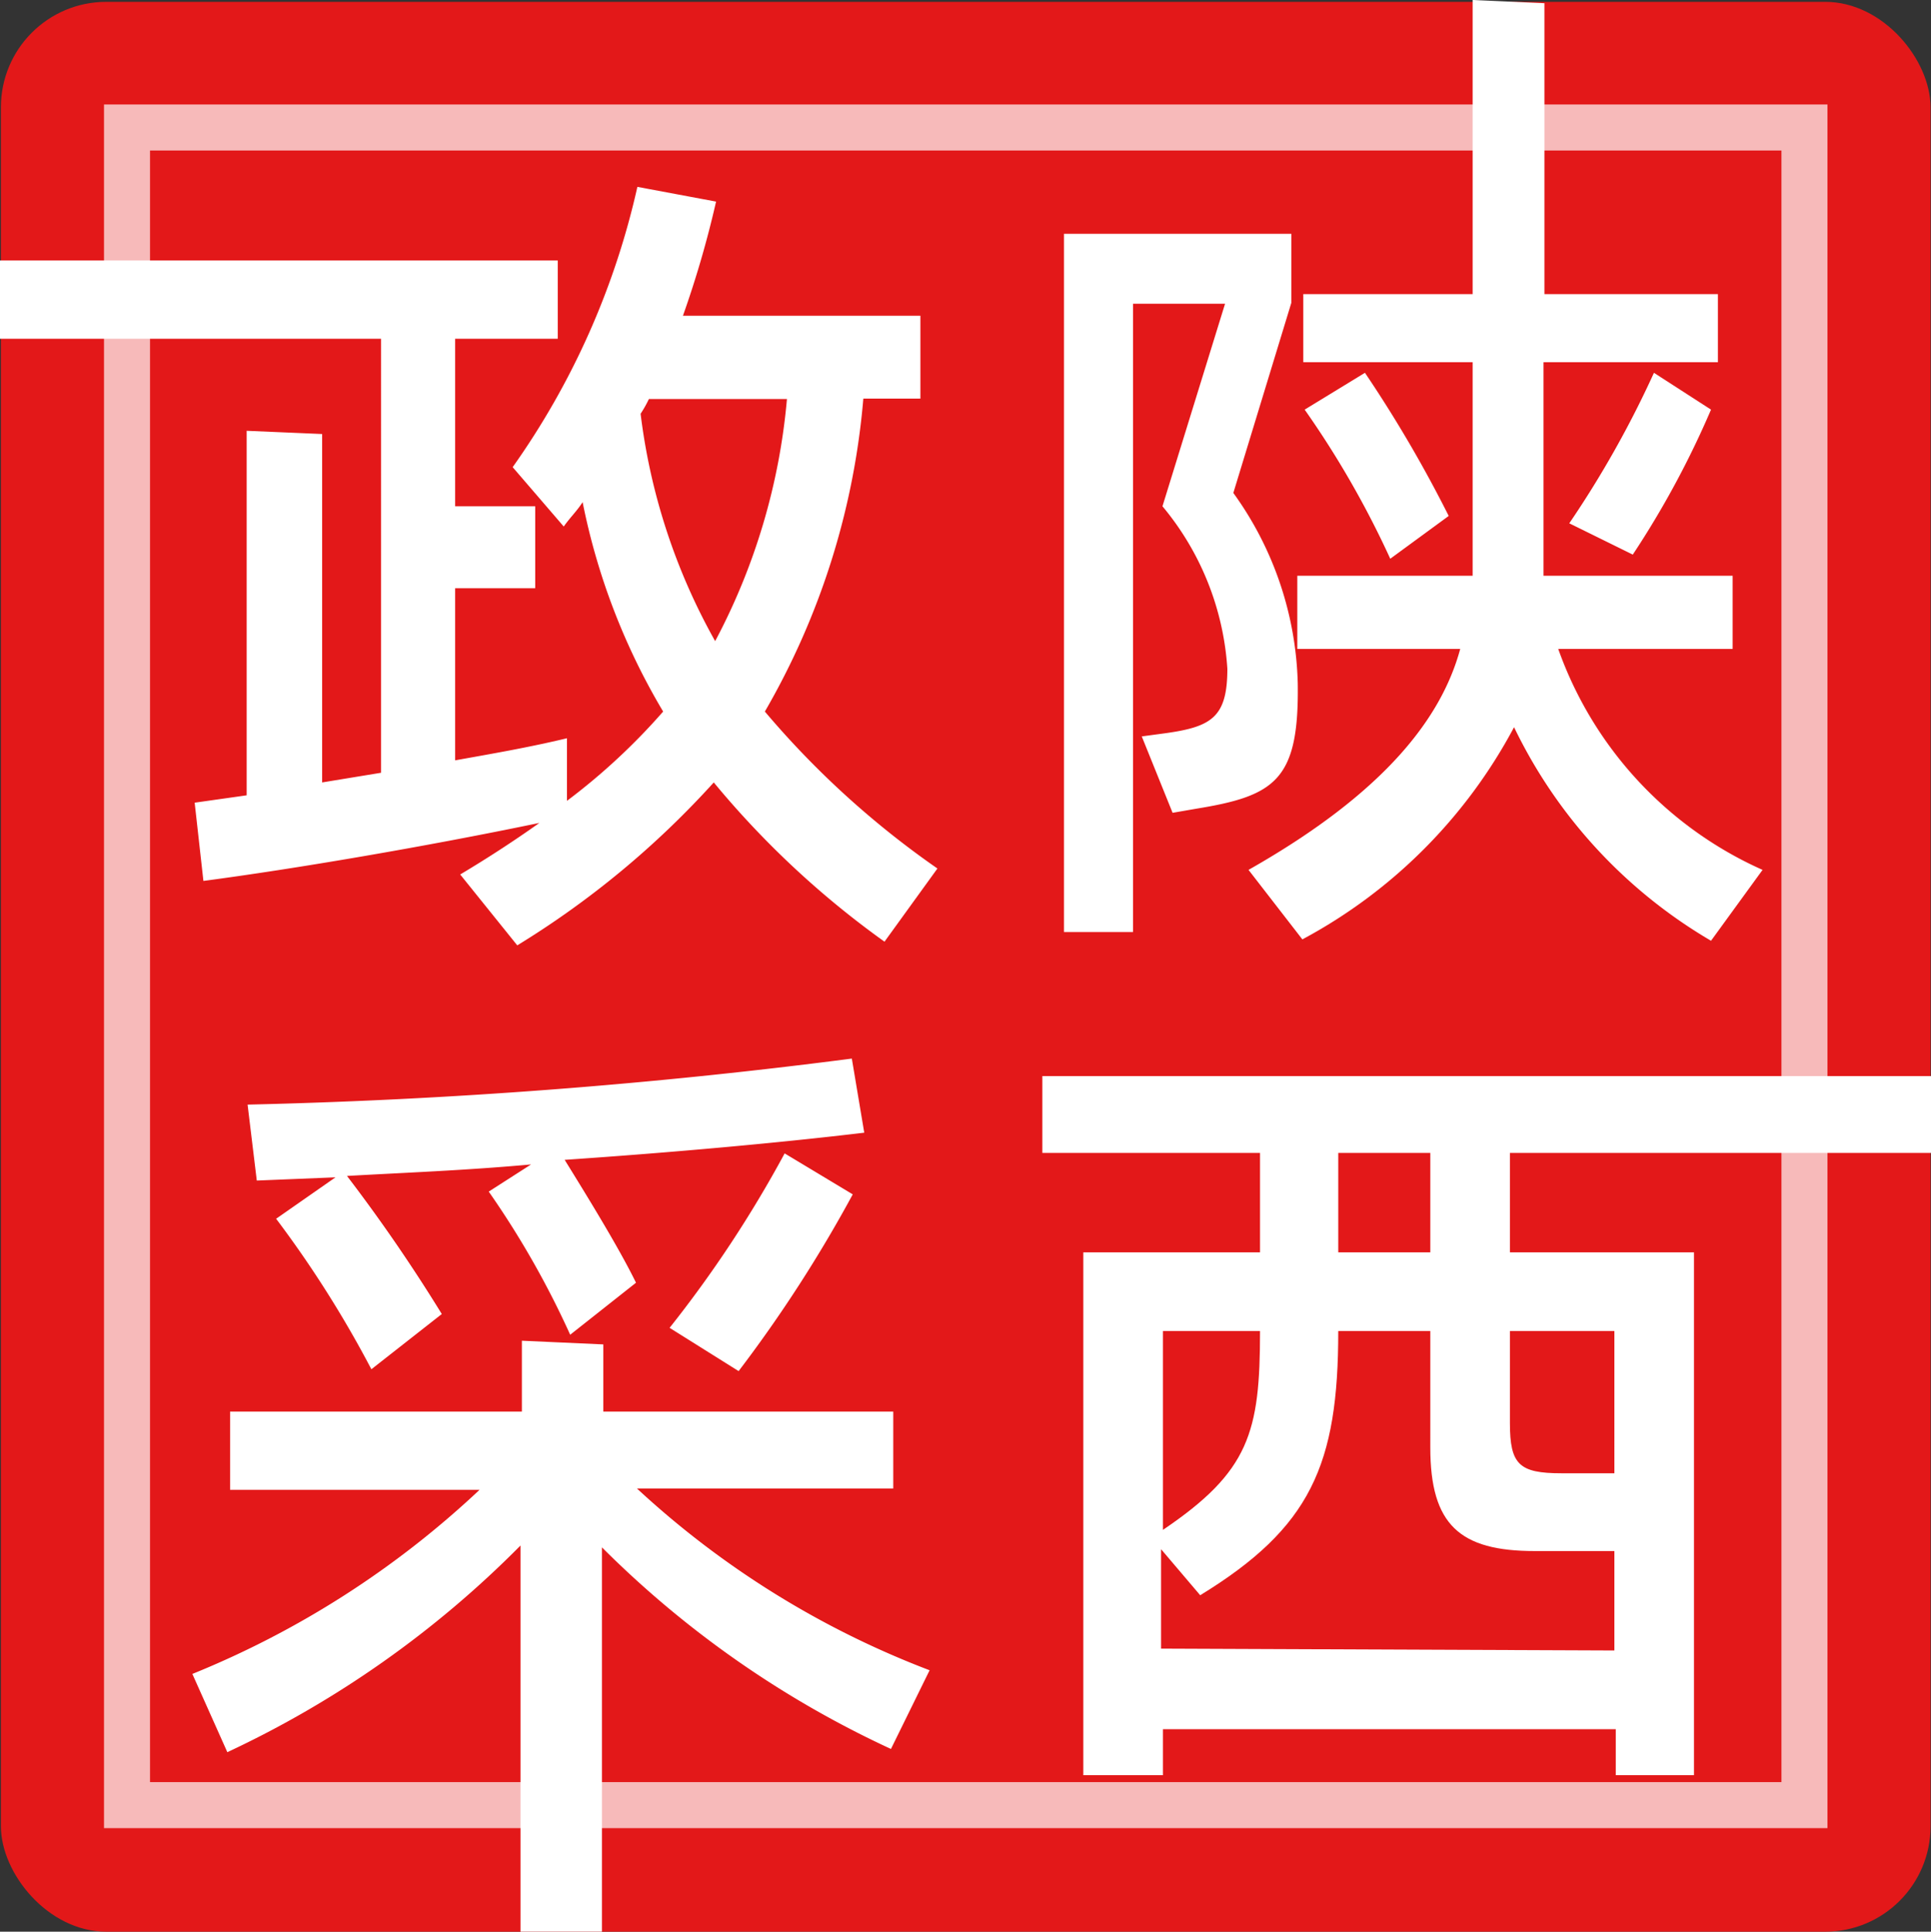
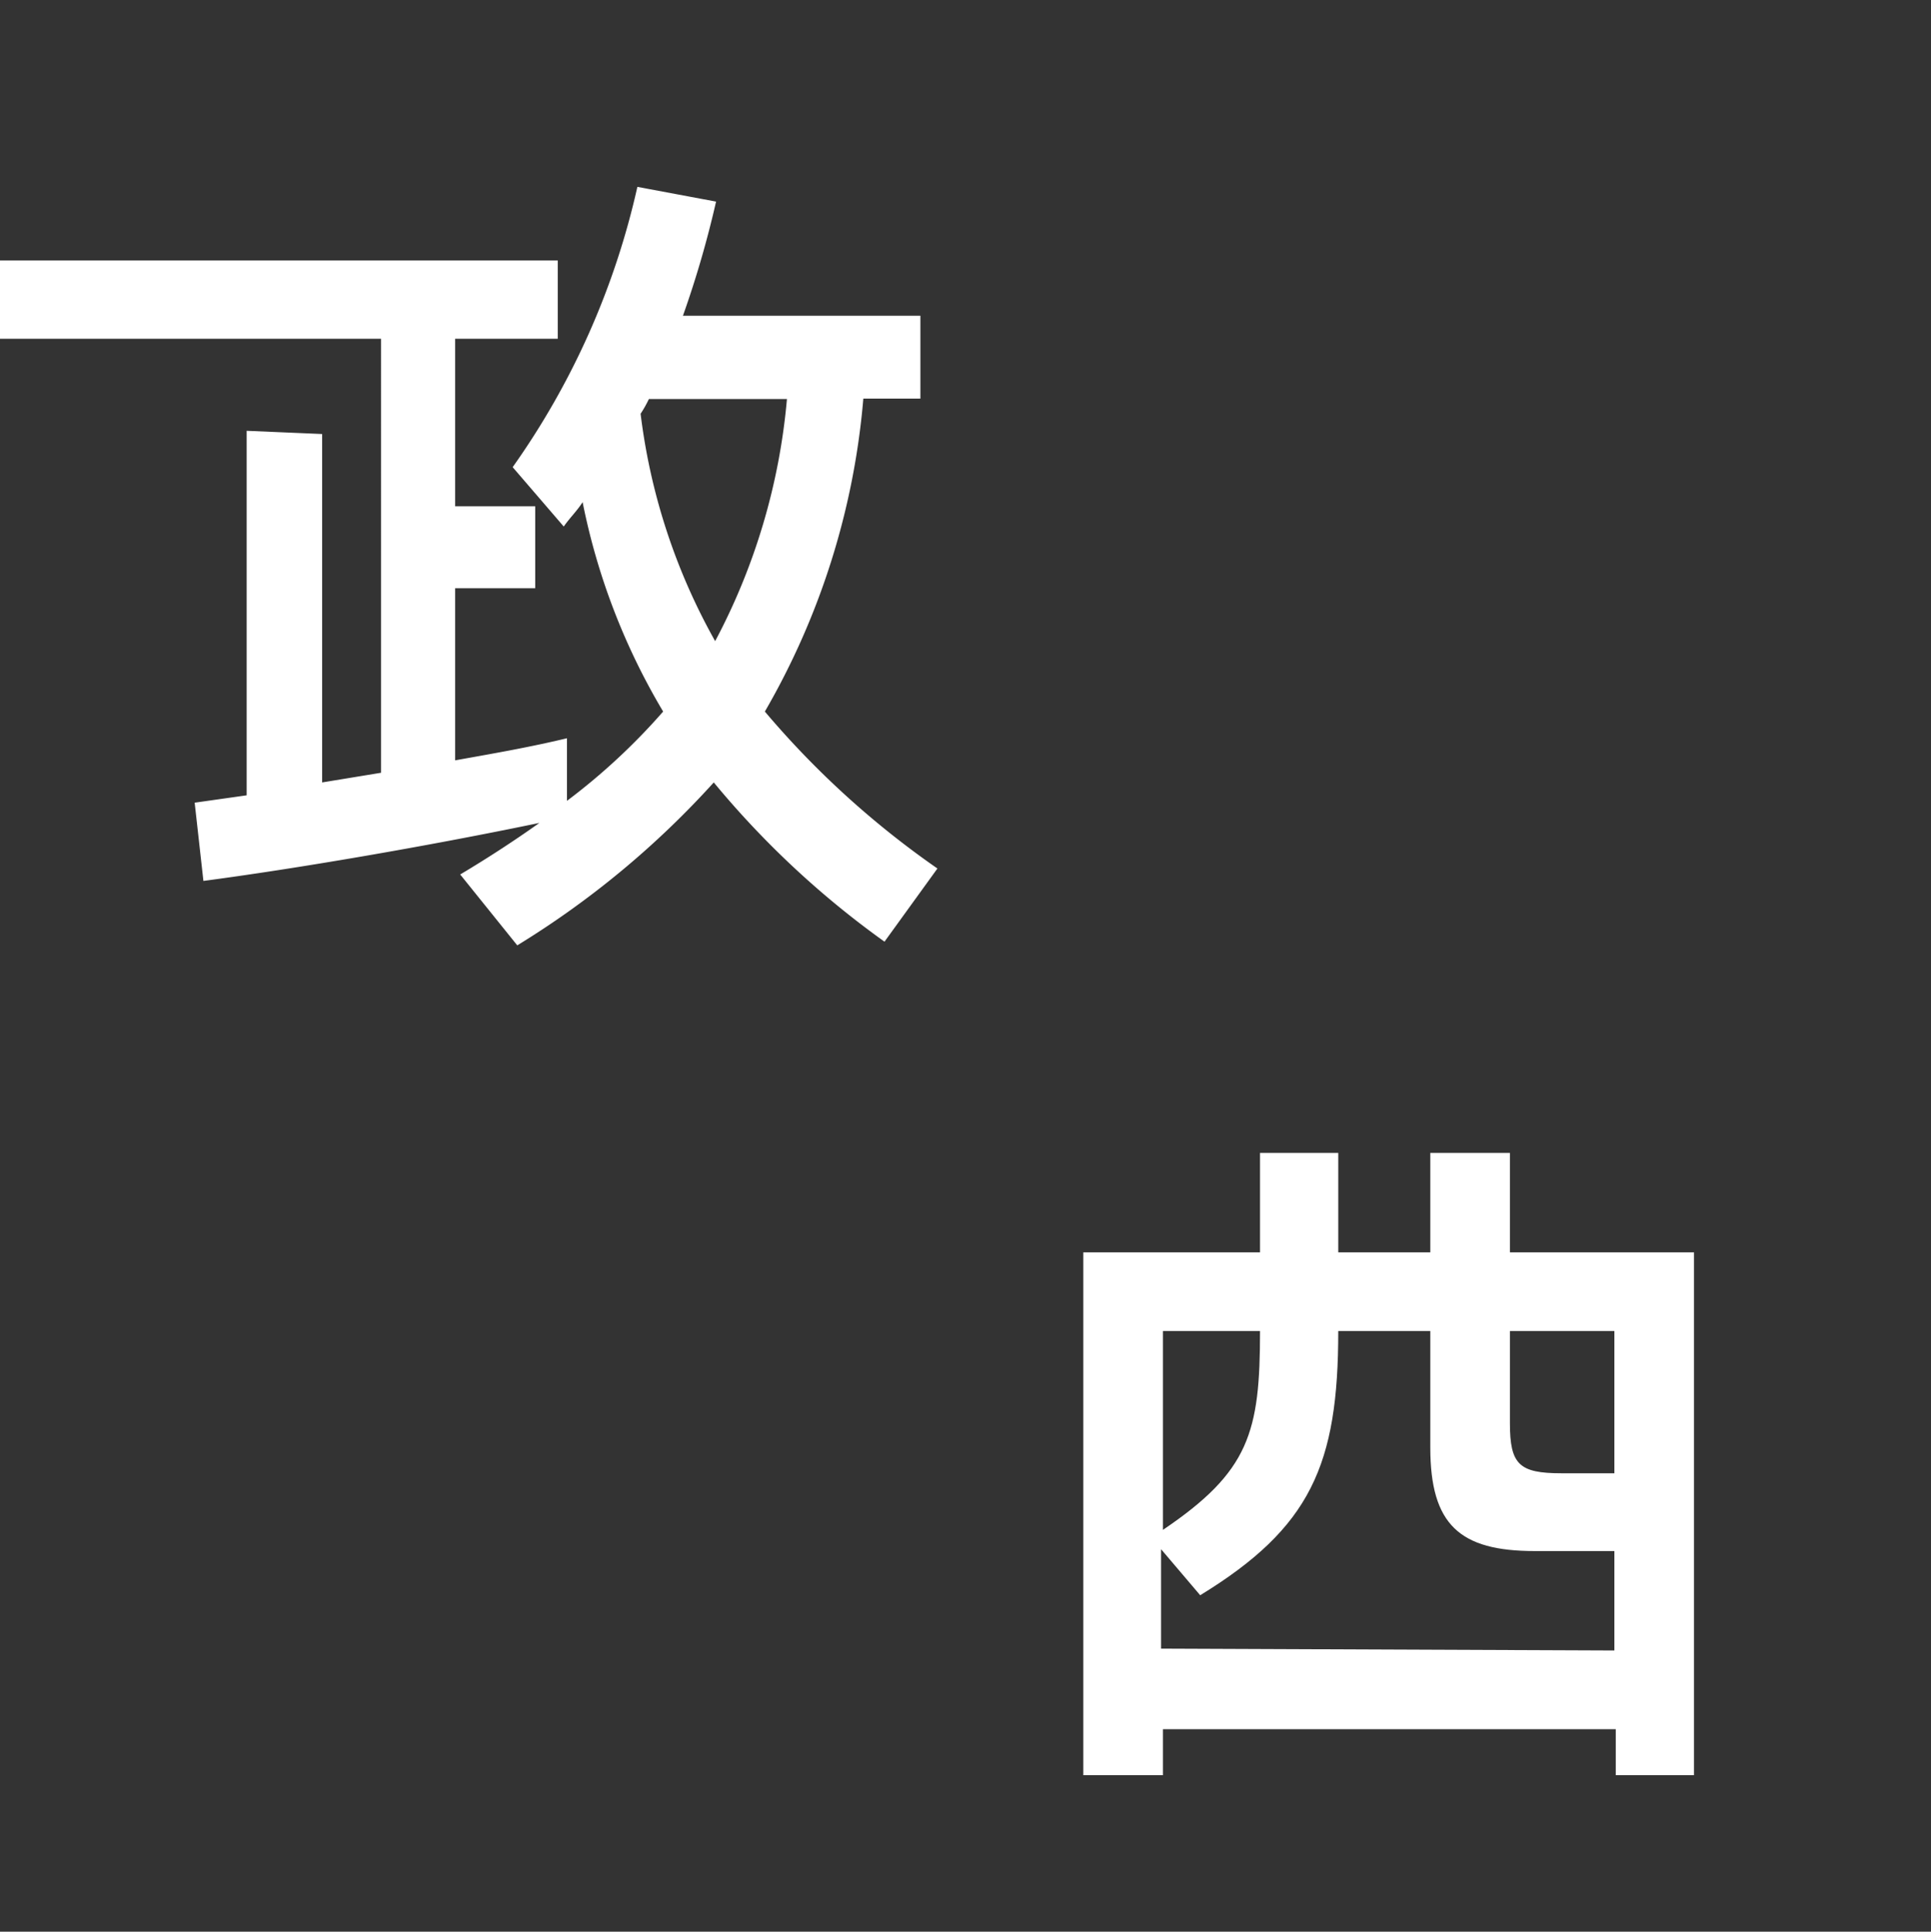
<svg xmlns="http://www.w3.org/2000/svg" viewBox="0 0 41.96 41.97">
  <rect x="0" y="0" width="41.96" height="41.97" fill="#333333" stroke="none" />
  <defs>
    <style>.cls-1{fill:#e31819;}.cls-2{fill:none;stroke:#fff;stroke-miterlimit:10;opacity:0.7;}.cls-3{fill:#fff;}</style>
  </defs>
  <g id="图层_2" data-name="图层 2">
    <g id="图层_1-2" data-name="图层 1">
-       <rect class="cls-1" x="0.02" y="0.04" width="41.93" height="41.93" rx="2.29" />
-       <rect class="cls-2" x="2.76" y="2.77" width="36.45" height="36.45" />
-       <path class="cls-3" d="M26,17.57l-.52.09L24.81,16l.52-.07c1-.14,1.34-.35,1.34-1.4A6.12,6.12,0,0,0,25.26,11L26.62,6.6h-2V20.25h-1.5V5.08h4.94v1.5l-1.26,4.13a7.37,7.37,0,0,1,1.4,4.14C28.23,16.94,27.72,17.29,26,17.57Zm7.86-3.47a8.29,8.29,0,0,0,4.44,4.8l-1.12,1.54a10.82,10.82,0,0,1-4.28-4.64,11.18,11.18,0,0,1-4.6,4.61L27.13,18.9c3-1.7,4.2-3.33,4.6-4.8H28.19V12.51H32V7.87H28.32V6.39H32V0l1.56.07V6.39h3.77V7.87H33.54v4.64h4.11V14.1Zm-4.2-6a28,28,0,0,1,1.82,3.11l-1.27.93A20.35,20.35,0,0,0,28.35,8.9Zm4.44,3.27a22.06,22.06,0,0,0,1.84-3.27l1.24.8a19.87,19.87,0,0,1-1.7,3.15Z" />
      <path class="cls-3" d="M20.37,18.87l-1.15,1.59A19.58,19.58,0,0,1,15.51,17a19.45,19.45,0,0,1-4.27,3.54L10,19c.62-.37,1.2-.75,1.72-1.12-2.5.52-5.33,1-7.3,1.26l-.19-1.7,1.13-.16V9.36L7,9.43V17l1.28-.21V7.36H0V5.66H12.12v1.7H9.89V11h1.74v1.78H9.89v3.74c.78-.14,1.6-.28,2.43-.48l0,1.36a13.73,13.73,0,0,0,2.09-1.94,14.36,14.36,0,0,1-1.75-4.55c-.12.19-.27.33-.41.53l-1.11-1.29a16.91,16.91,0,0,0,2.71-6.09l1.71.32a22.08,22.08,0,0,1-.72,2.48H20v1.8H18.76a16.28,16.28,0,0,1-2.14,6.8A19.39,19.39,0,0,0,20.37,18.87Zm-4.83-4.94A13.77,13.77,0,0,0,17.1,8.67h-3a2.58,2.58,0,0,1-.18.32A13.39,13.39,0,0,0,15.54,13.93Z" />
-       <path class="cls-3" d="M13.84,32.34a19.62,19.62,0,0,0,6.36,3.95L19.36,38a21.83,21.83,0,0,1-6.28-4.38V42H11.31V33.58a22.16,22.16,0,0,1-6.37,4.49l-.76-1.7a20.14,20.14,0,0,0,6.24-4H5V30.67h6.34V29.13l1.77.08v1.46h6.3v1.67ZM7.29,25.58l-1.71.07L5.38,24a124.16,124.16,0,0,0,13.13-1l.27,1.61c-1.84.22-4.16.43-6.51.59.47.76,1.18,1.91,1.55,2.67L12.39,29a19.38,19.38,0,0,0-1.77-3.11l.92-.59c-1.42.13-2.78.18-4,.25a35.81,35.81,0,0,1,2.06,3L8.07,29.75A23.76,23.76,0,0,0,6,26.48Zm7.26,3.27a25.8,25.8,0,0,0,2.5-3.79l1.48.89a29.64,29.64,0,0,1-2.48,3.84Z" />
-       <path class="cls-3" d="M32.81,25.05v2.16h4V38.57h-1.7v-1H25.27v1H23.54V27.21h3.84V25.05H22.65V23.38H42v1.67Zm2.27,10.81V33.7H33.35c-1.63,0-2.27-.57-2.27-2.25V28.92h-2c0,2.91-.6,4.27-3,5.74l-.85-1v2.16Zm-9.81-6.94v4.32c1.88-1.27,2.11-2.12,2.11-4.32Zm5.81-3.87h-2v2.16h2Zm1.73,3.87v2c0,.9.2,1.09,1.12,1.09h1.15V28.92Z" />
+       <path class="cls-3" d="M32.81,25.05v2.16h4V38.57h-1.7v-1H25.27v1H23.54V27.21h3.84V25.05H22.65V23.38v1.67Zm2.27,10.81V33.7H33.35c-1.63,0-2.27-.57-2.27-2.25V28.92h-2c0,2.91-.6,4.27-3,5.74l-.85-1v2.16Zm-9.81-6.94v4.32c1.88-1.27,2.11-2.12,2.11-4.32Zm5.81-3.87h-2v2.16h2Zm1.73,3.87v2c0,.9.2,1.09,1.12,1.09h1.15V28.92Z" />
    </g>
  </g>
</svg>